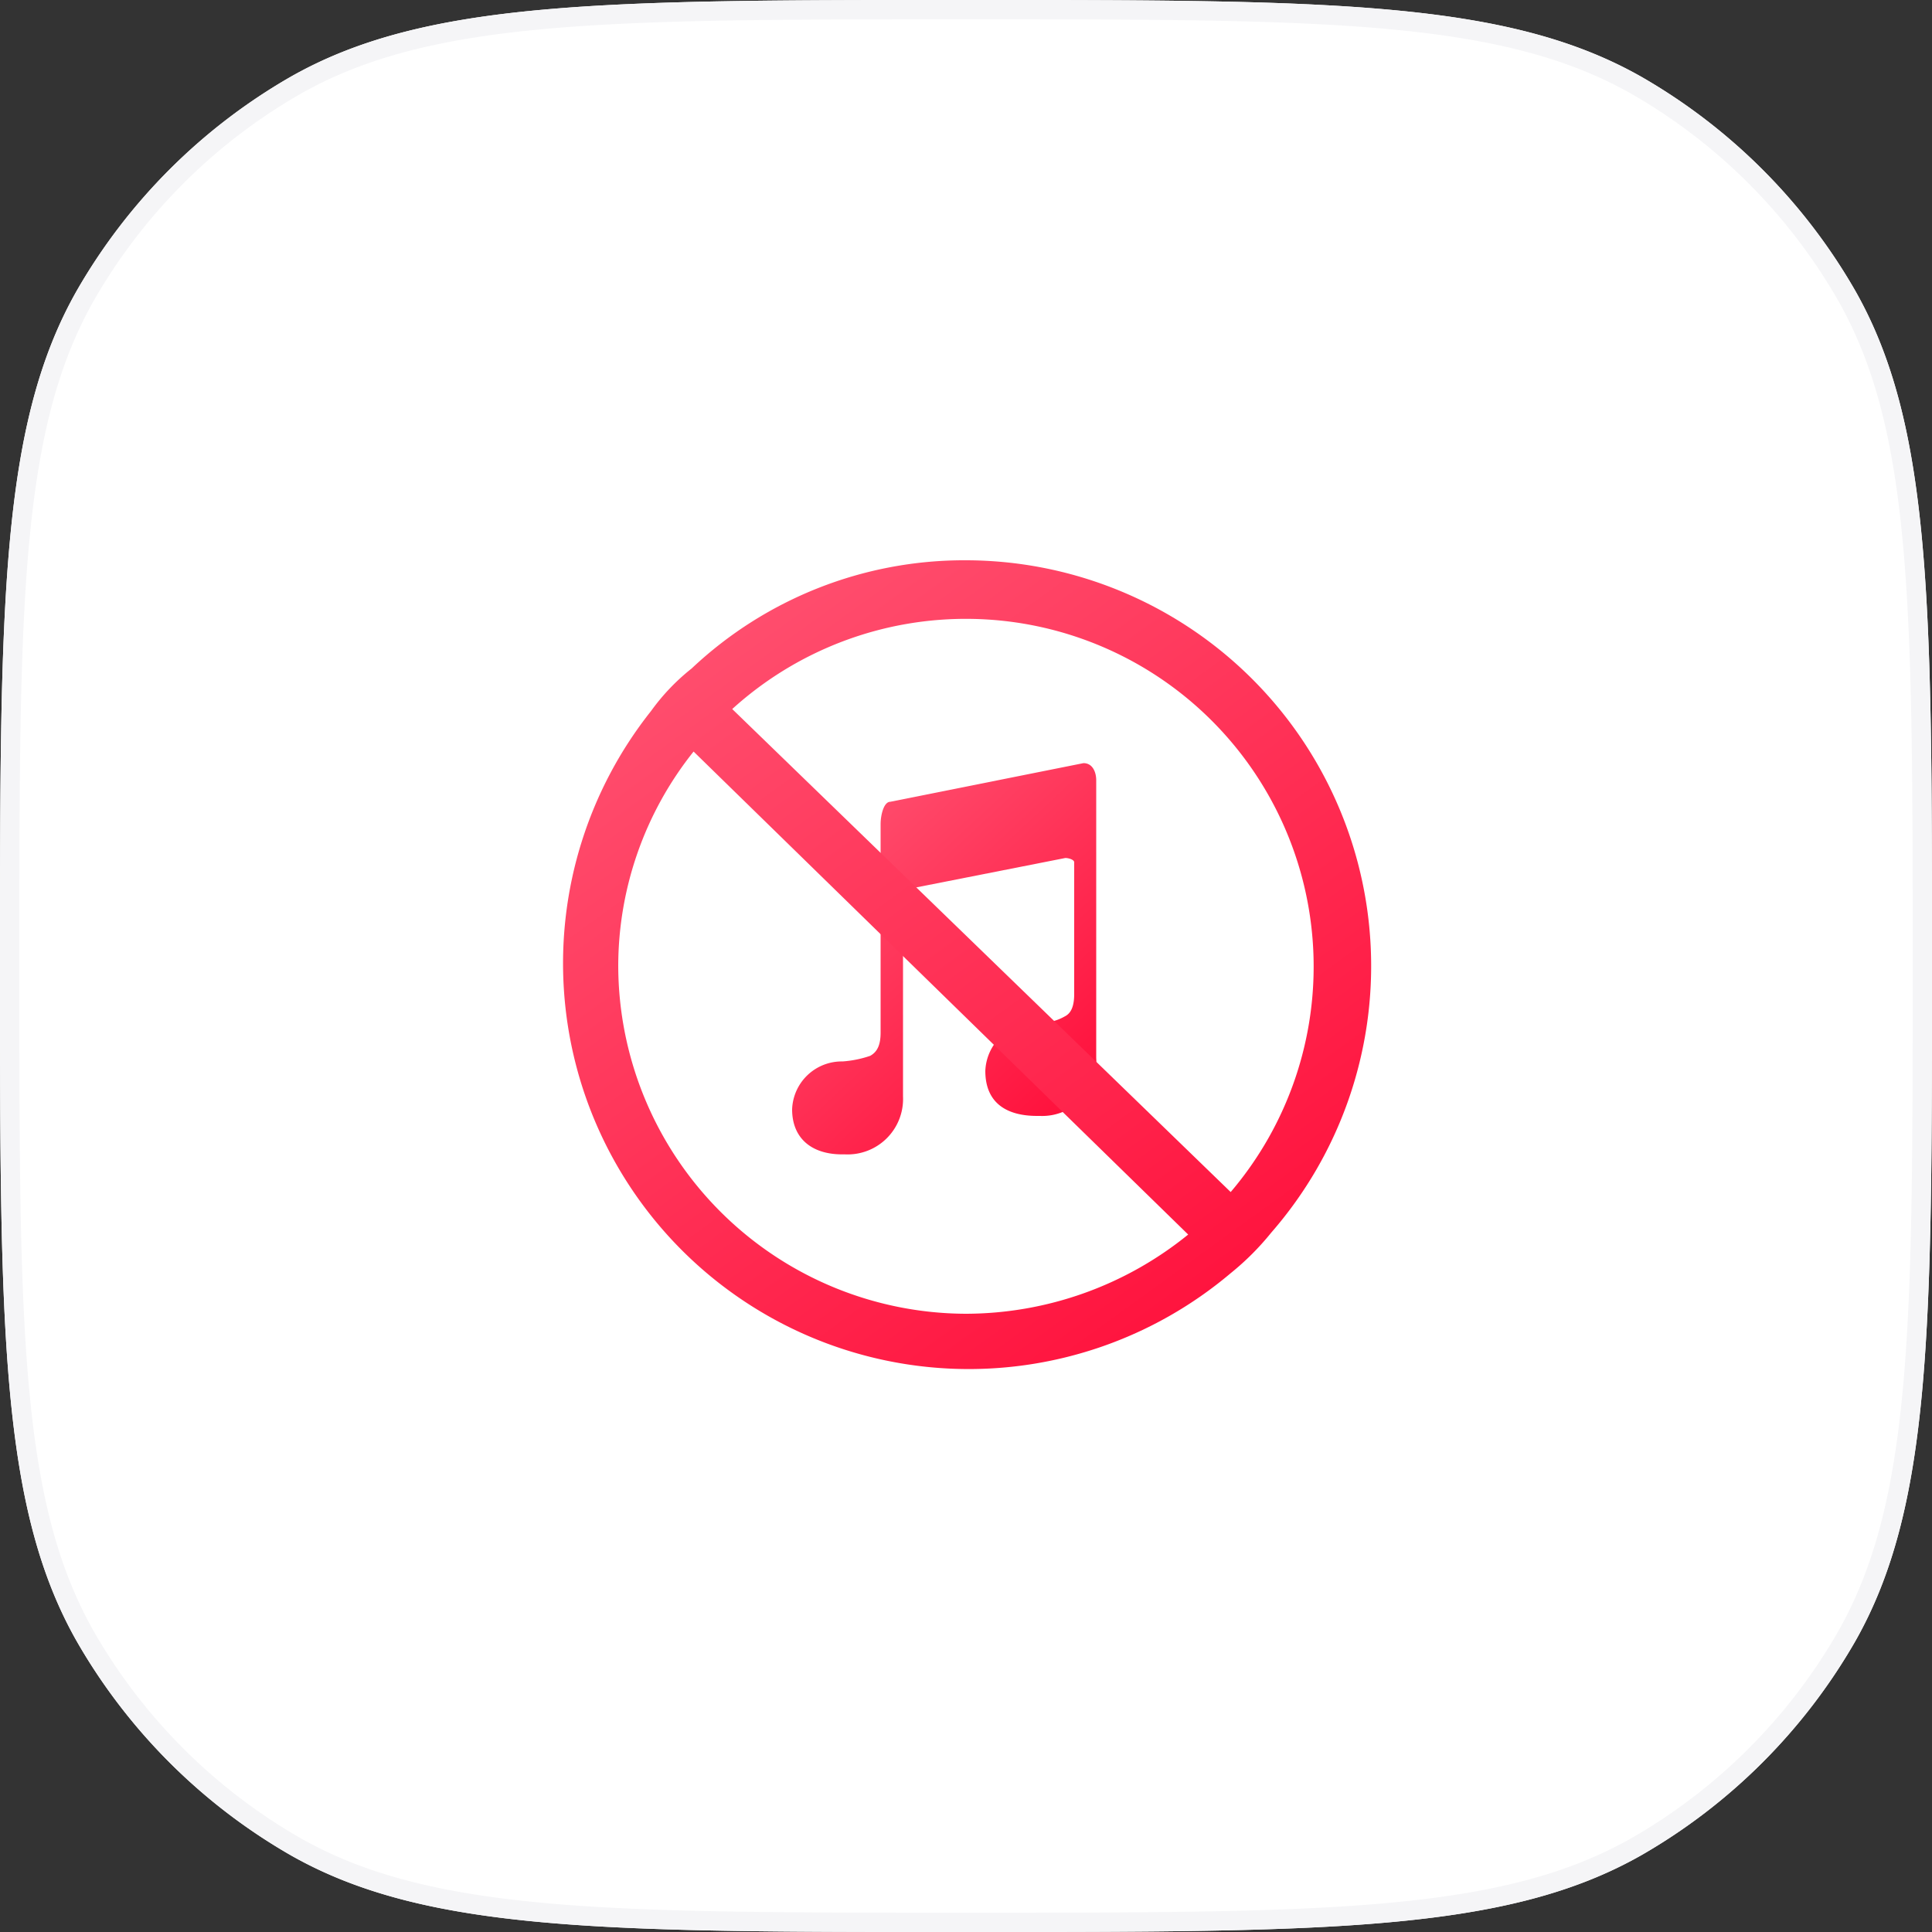
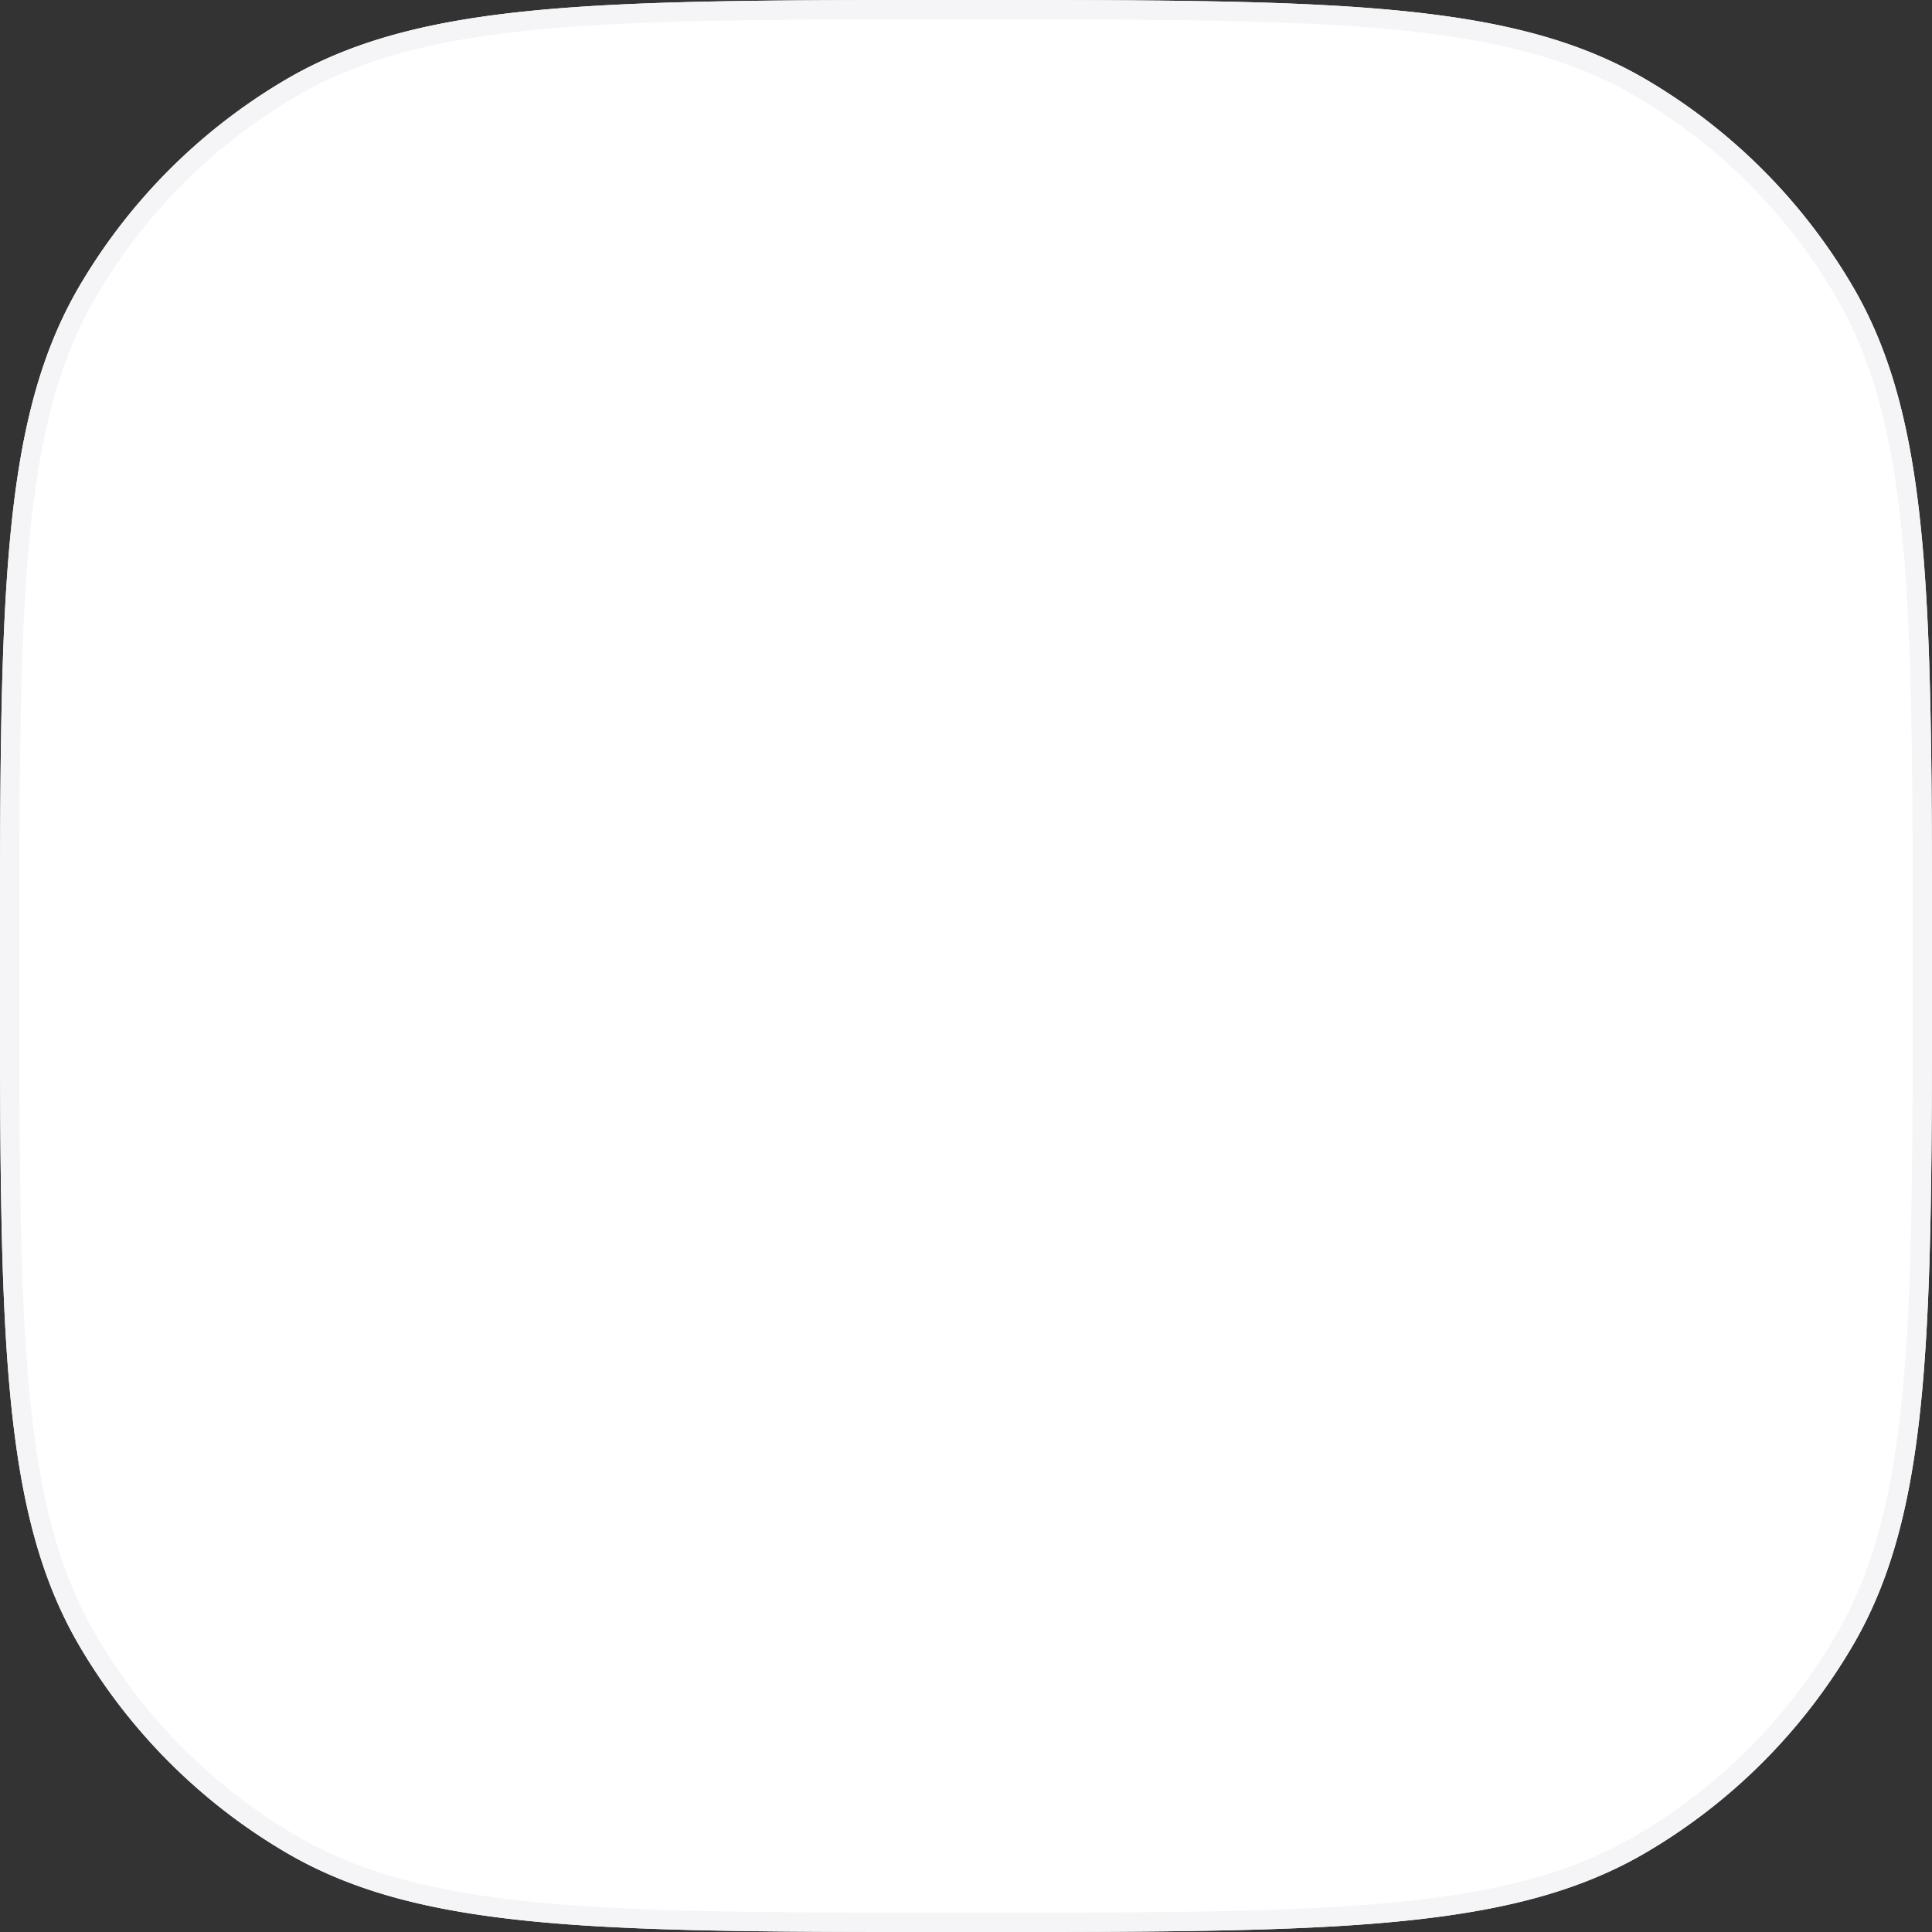
<svg xmlns="http://www.w3.org/2000/svg" xmlns:xlink="http://www.w3.org/1999/xlink" id="图层_1" data-name="图层 1" viewBox="0 0 100 100">
  <rect x="0" y="0" width="100" height="100" fill="#333333" stroke="none" />
  <defs>
    <style>.cls-1{fill:#fff;}.cls-2{fill:#f5f5f7;}.cls-2,.cls-3{fill-rule:evenodd;}.cls-3{fill:url(#未命名的渐变_3);}.cls-4{fill:url(#未命名的渐变_3-2);}</style>
    <linearGradient id="未命名的渐变_3" x1="-220.43" y1="-2308.82" x2="-206" y2="-2324.33" gradientTransform="matrix(1, 0, 0, -1, 262, -2267.5)" gradientUnits="userSpaceOnUse">
      <stop offset="0" stop-color="#ff5372" />
      <stop offset="1" stop-color="#ff113c" />
    </linearGradient>
    <linearGradient id="未命名的渐变_3-2" x1="-226.87" y1="-2296.95" x2="-198.37" y2="-2336.33" xlink:href="#未命名的渐变_3" />
  </defs>
  <title>itunes-errors-icon</title>
  <path class="cls-1" d="M100,50c0,18.69,0,28-4,35A30,30,0,0,1,85,96c-7,4-16.31,4-35,4s-28,0-35-4A30,30,0,0,1,4,85C0,78,0,68.69,0,50S0,22,4,15A30,30,0,0,1,15,4c7-4,16.31-4,35-4S78,0,85,4A30,30,0,0,1,96,15C100,22,100,31.31,100,50Z" />
  <path class="cls-2" d="M71.81,1.5C66.32,1,59.36,1,50,1s-16.32,0-21.81.5S18.8,3,15.5,4.89A28.87,28.87,0,0,0,4.89,15.5C3,18.8,2,22.72,1.5,28.19S1,40.64,1,50s0,16.32.5,21.81S3,81.2,4.89,84.5A28.87,28.87,0,0,0,15.5,95.11C18.8,97,22.72,98,28.19,98.5S40.64,99,50,99s16.32,0,21.81-.5S81.2,97,84.5,95.11A28.87,28.87,0,0,0,95.11,84.5C97,81.2,98,77.28,98.5,71.81S99,59.36,99,50s0-16.32-.5-21.81S97,18.8,95.11,15.5A28.87,28.87,0,0,0,84.5,4.89C81.2,3,77.28,2,71.81,1.5ZM96,85c4-7,4-16.31,4-35s0-28-4-35A30,30,0,0,0,85,4C78,0,68.69,0,50,0S22,0,15,4A30,30,0,0,0,4,15C0,22,0,31.31,0,50S0,78,4,85A30,30,0,0,0,15,96c7,4,16.31,4,35,4s28,0,35-4A30,30,0,0,0,96,85Z" />
-   <path class="cls-3" d="M41,57.42c0,1.49,1,2.33,2.59,2.33h.15a2.87,2.87,0,0,0,3-3V46.47c0-.18.32-.46.49-.5l7.91-1.56c.18,0,.48.09.46.24v6.8c0,.63-.16,1-.49,1.16a2.5,2.5,0,0,1-1.31.33A2.6,2.6,0,0,0,51,55.43c0,1.66,1.1,2.33,2.68,2.33h.15a2.8,2.8,0,0,0,2.91-3V40.38c0-.37-.16-.88-.66-.88l-10,2c-.33,0-.5.67-.5,1.16V53.44c0,.63-.16,1-.54,1.21a5.65,5.65,0,0,1-1.43.29A2.57,2.57,0,0,0,41,57.42Z" />
-   <path class="cls-4" d="M50,29a20.56,20.56,0,0,0-14.2,5.6,11,11,0,0,0-2.1,2.2,21,21,0,0,0,30,29.1,13.89,13.89,0,0,0,2.1-2.1A21,21,0,0,0,50,29Zm0,39A18.05,18.05,0,0,1,32,50a17.82,17.82,0,0,1,3.9-11.1l25.6,25A18.31,18.31,0,0,1,50,68Zm13.7-6.3-25.8-25a18,18,0,0,1,25.8,25Z" />
</svg>